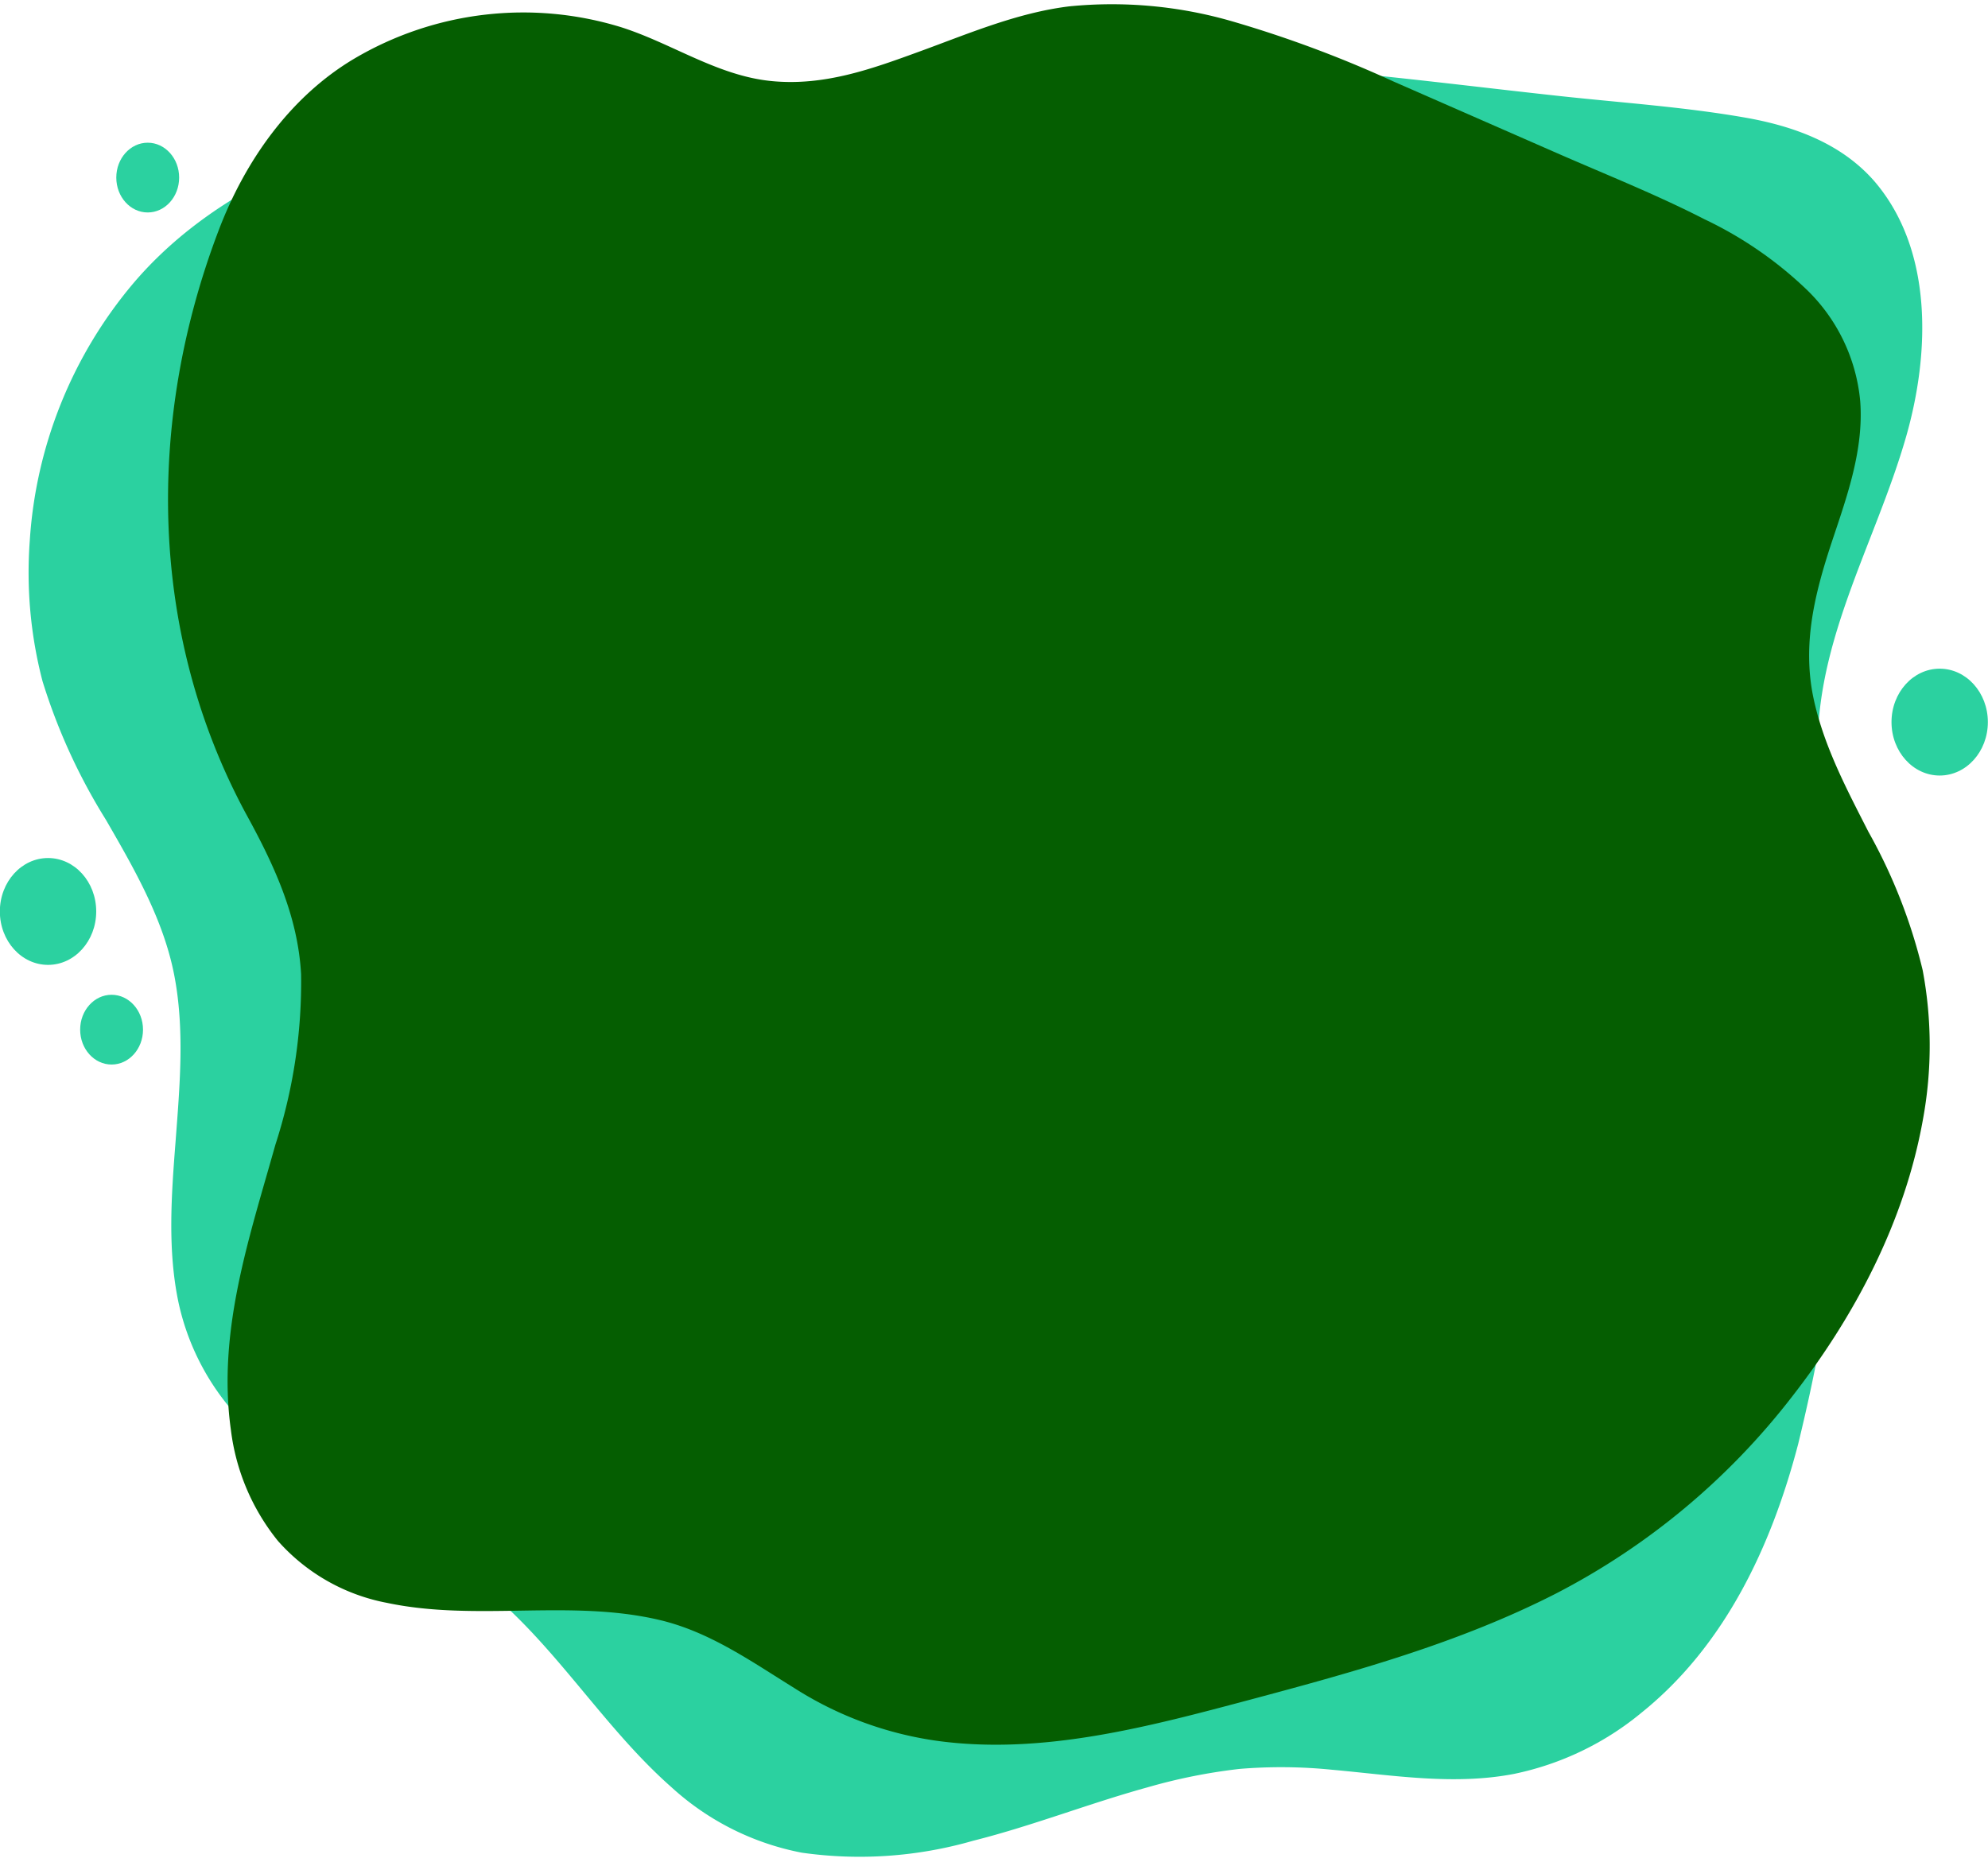
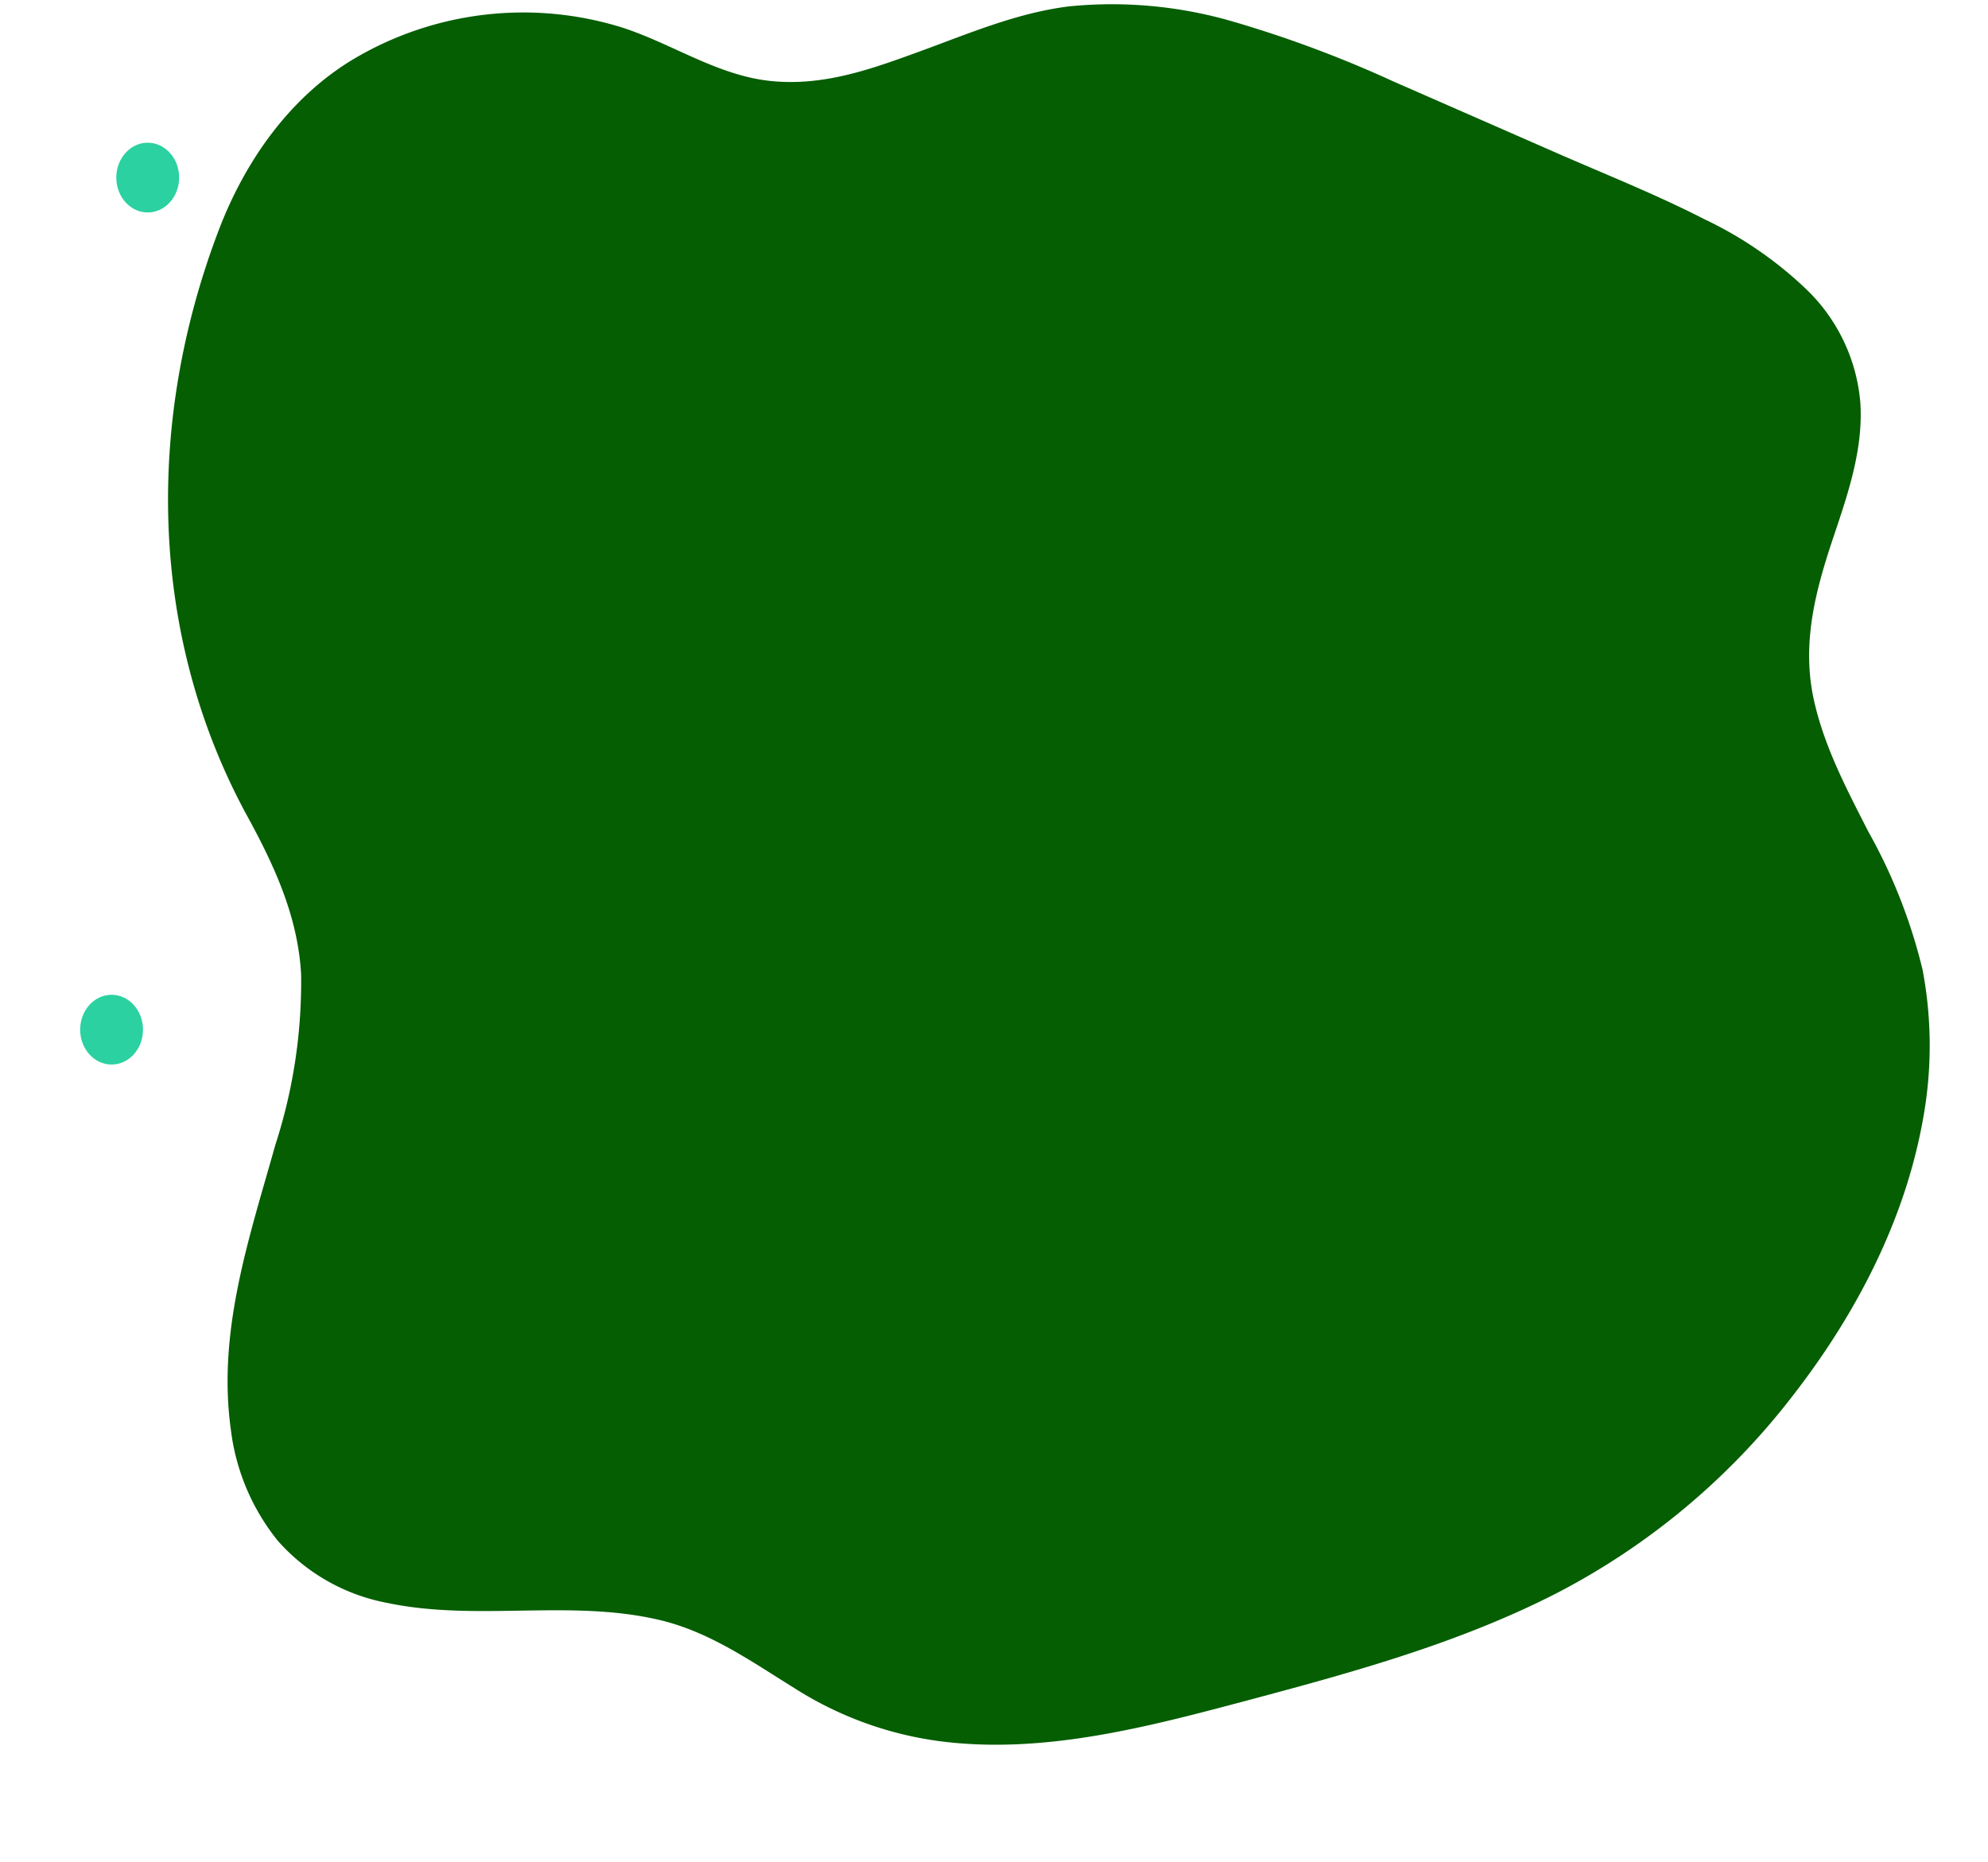
<svg xmlns="http://www.w3.org/2000/svg" data-name="Layer 1" fill="#000000" height="134.5" preserveAspectRatio="xMidYMid meet" version="1" viewBox="18.1 42.3 143.6 134.5" width="143.6" zoomAndPan="magnify">
  <g id="change1_1">
-     <path d="M20.25,81.38a32,32,0,0,1,7.42-18.54c5-5.93,12.36-9.4,19.79-11.3,8.8-2.24,17.93-2.34,26.93-3,9.34-.65,18.67-1.86,28.05-1.76s18.93,1.44,28.34,2.46c4.42.48,8.91.78,13.29,1.54,3.53.61,7,1.84,9.42,4.61,4.29,5,4,12.5,2.3,18.44-2.29,8-7,15.43-6.32,24.06.35,4.5,1.8,8.82,2.72,13.22a47.28,47.28,0,0,1,1,10.75,50,50,0,0,1-3.6,17.29c-.45,2.51-1,5-1.6,7.47-1.92,7.35-5.27,14.55-11.31,19.41a21.16,21.16,0,0,1-9.22,4.43c-4.35.84-8.78.09-13.14-.3a36.46,36.46,0,0,0-6.69-.06,40.46,40.46,0,0,0-6.64,1.33c-4.24,1.17-8.34,2.79-12.6,3.86a29.62,29.62,0,0,1-12.38.86,19.37,19.37,0,0,1-9.41-4.73c-5.18-4.57-8.65-10.77-14.21-14.95C47,152.5,40.6,150,35.86,145.26A17.73,17.73,0,0,1,31,136.43c-.81-3.82-.52-7.77-.22-11.63.3-4,.68-8.14-.11-12.13s-2.89-7.63-4.93-11.16a42.7,42.7,0,0,1-4.57-10A31.12,31.12,0,0,1,20.25,81.38Z" fill="#2bd1a0" />
-   </g>
+     </g>
  <g id="change2_1">
    <path d="M157,123.18c-1.32,7.4-4.94,14.24-9.49,20.07a51.24,51.24,0,0,1-17,14.17c-7,3.58-14.56,5.66-22.08,7.67-7.29,1.94-14.92,4-22.5,3a25.79,25.79,0,0,1-10.42-3.81c-3.15-1.95-6.16-4.1-9.81-4.95-6.46-1.51-13.18.14-19.66-1.23a14,14,0,0,1-7.87-4.48,15.81,15.81,0,0,1-3.39-8c-1-7.13,1.32-13.87,3.21-20.61a38.11,38.11,0,0,0,1.86-12.31c-.23-4.26-2-8-4-11.64-7-13-7.2-28.26-2-42,1.91-5.09,5.2-9.78,9.87-12.54a24,24,0,0,1,19.26-2.25c3.64,1.16,6.92,3.48,10.78,3.88S81.1,47.27,84.58,46s7-2.78,10.75-3.24a31.18,31.18,0,0,1,11.84,1.1,84.79,84.79,0,0,1,11.57,4.32l11.82,5.18c3.56,1.56,7.19,3,10.66,4.78a28,28,0,0,1,7.45,5.15,12.84,12.84,0,0,1,3.8,8c.27,3.55-1,7-2.09,10.28-1.18,3.59-2.08,7.17-1.32,11,.71,3.5,2.4,6.68,4,9.82a39,39,0,0,1,3.92,10A29.43,29.43,0,0,1,157,123.18Z" fill="#055e01" />
  </g>
  <g id="change1_2">
-     <ellipse cx="21.57" cy="108.15" fill="#2bd1a0" rx="3.48" ry="3.86" />
-   </g>
+     </g>
  <g id="change1_3">
    <ellipse cx="26.16" cy="116.69" fill="#2bd1a0" rx="2.27" ry="2.52" />
  </g>
  <g id="change1_4">
-     <ellipse cx="158.21" cy="94.47" fill="#2bd1a0" rx="3.48" ry="3.86" />
-   </g>
+     </g>
  <g id="change1_5">
    <ellipse cx="28.77" cy="55.13" fill="#2bd1a0" rx="2.27" ry="2.52" />
  </g>
</svg>